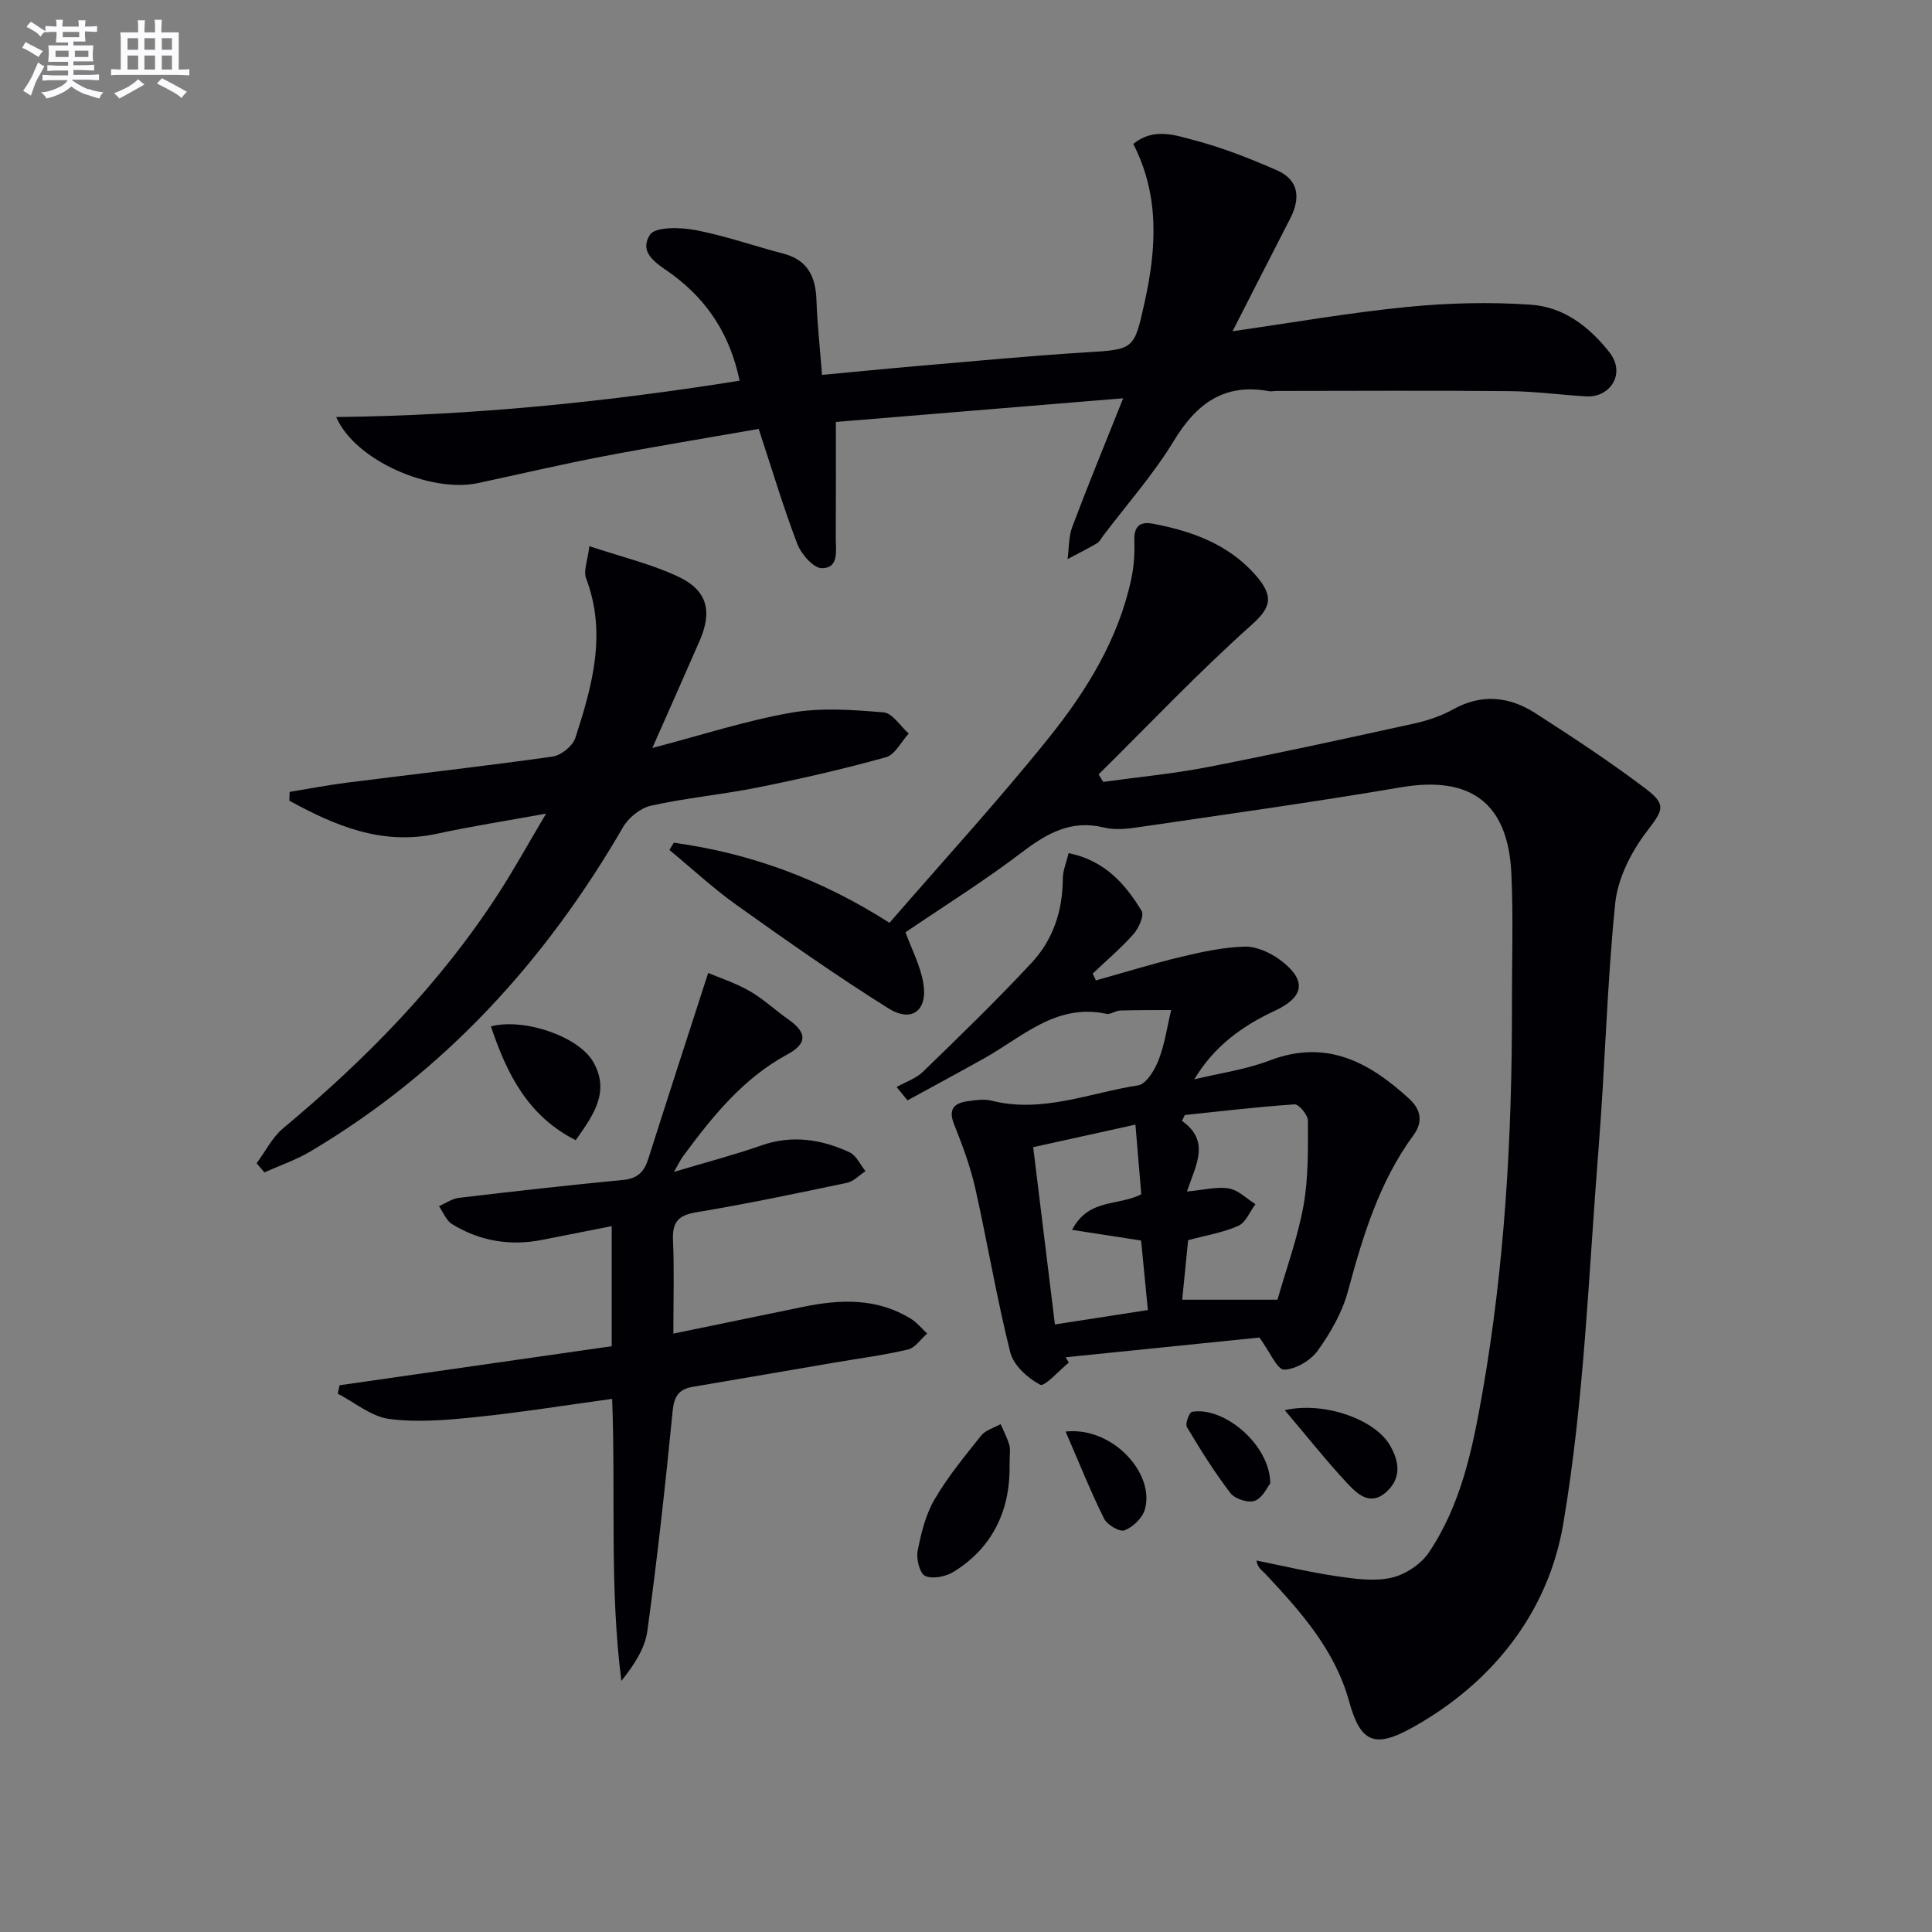
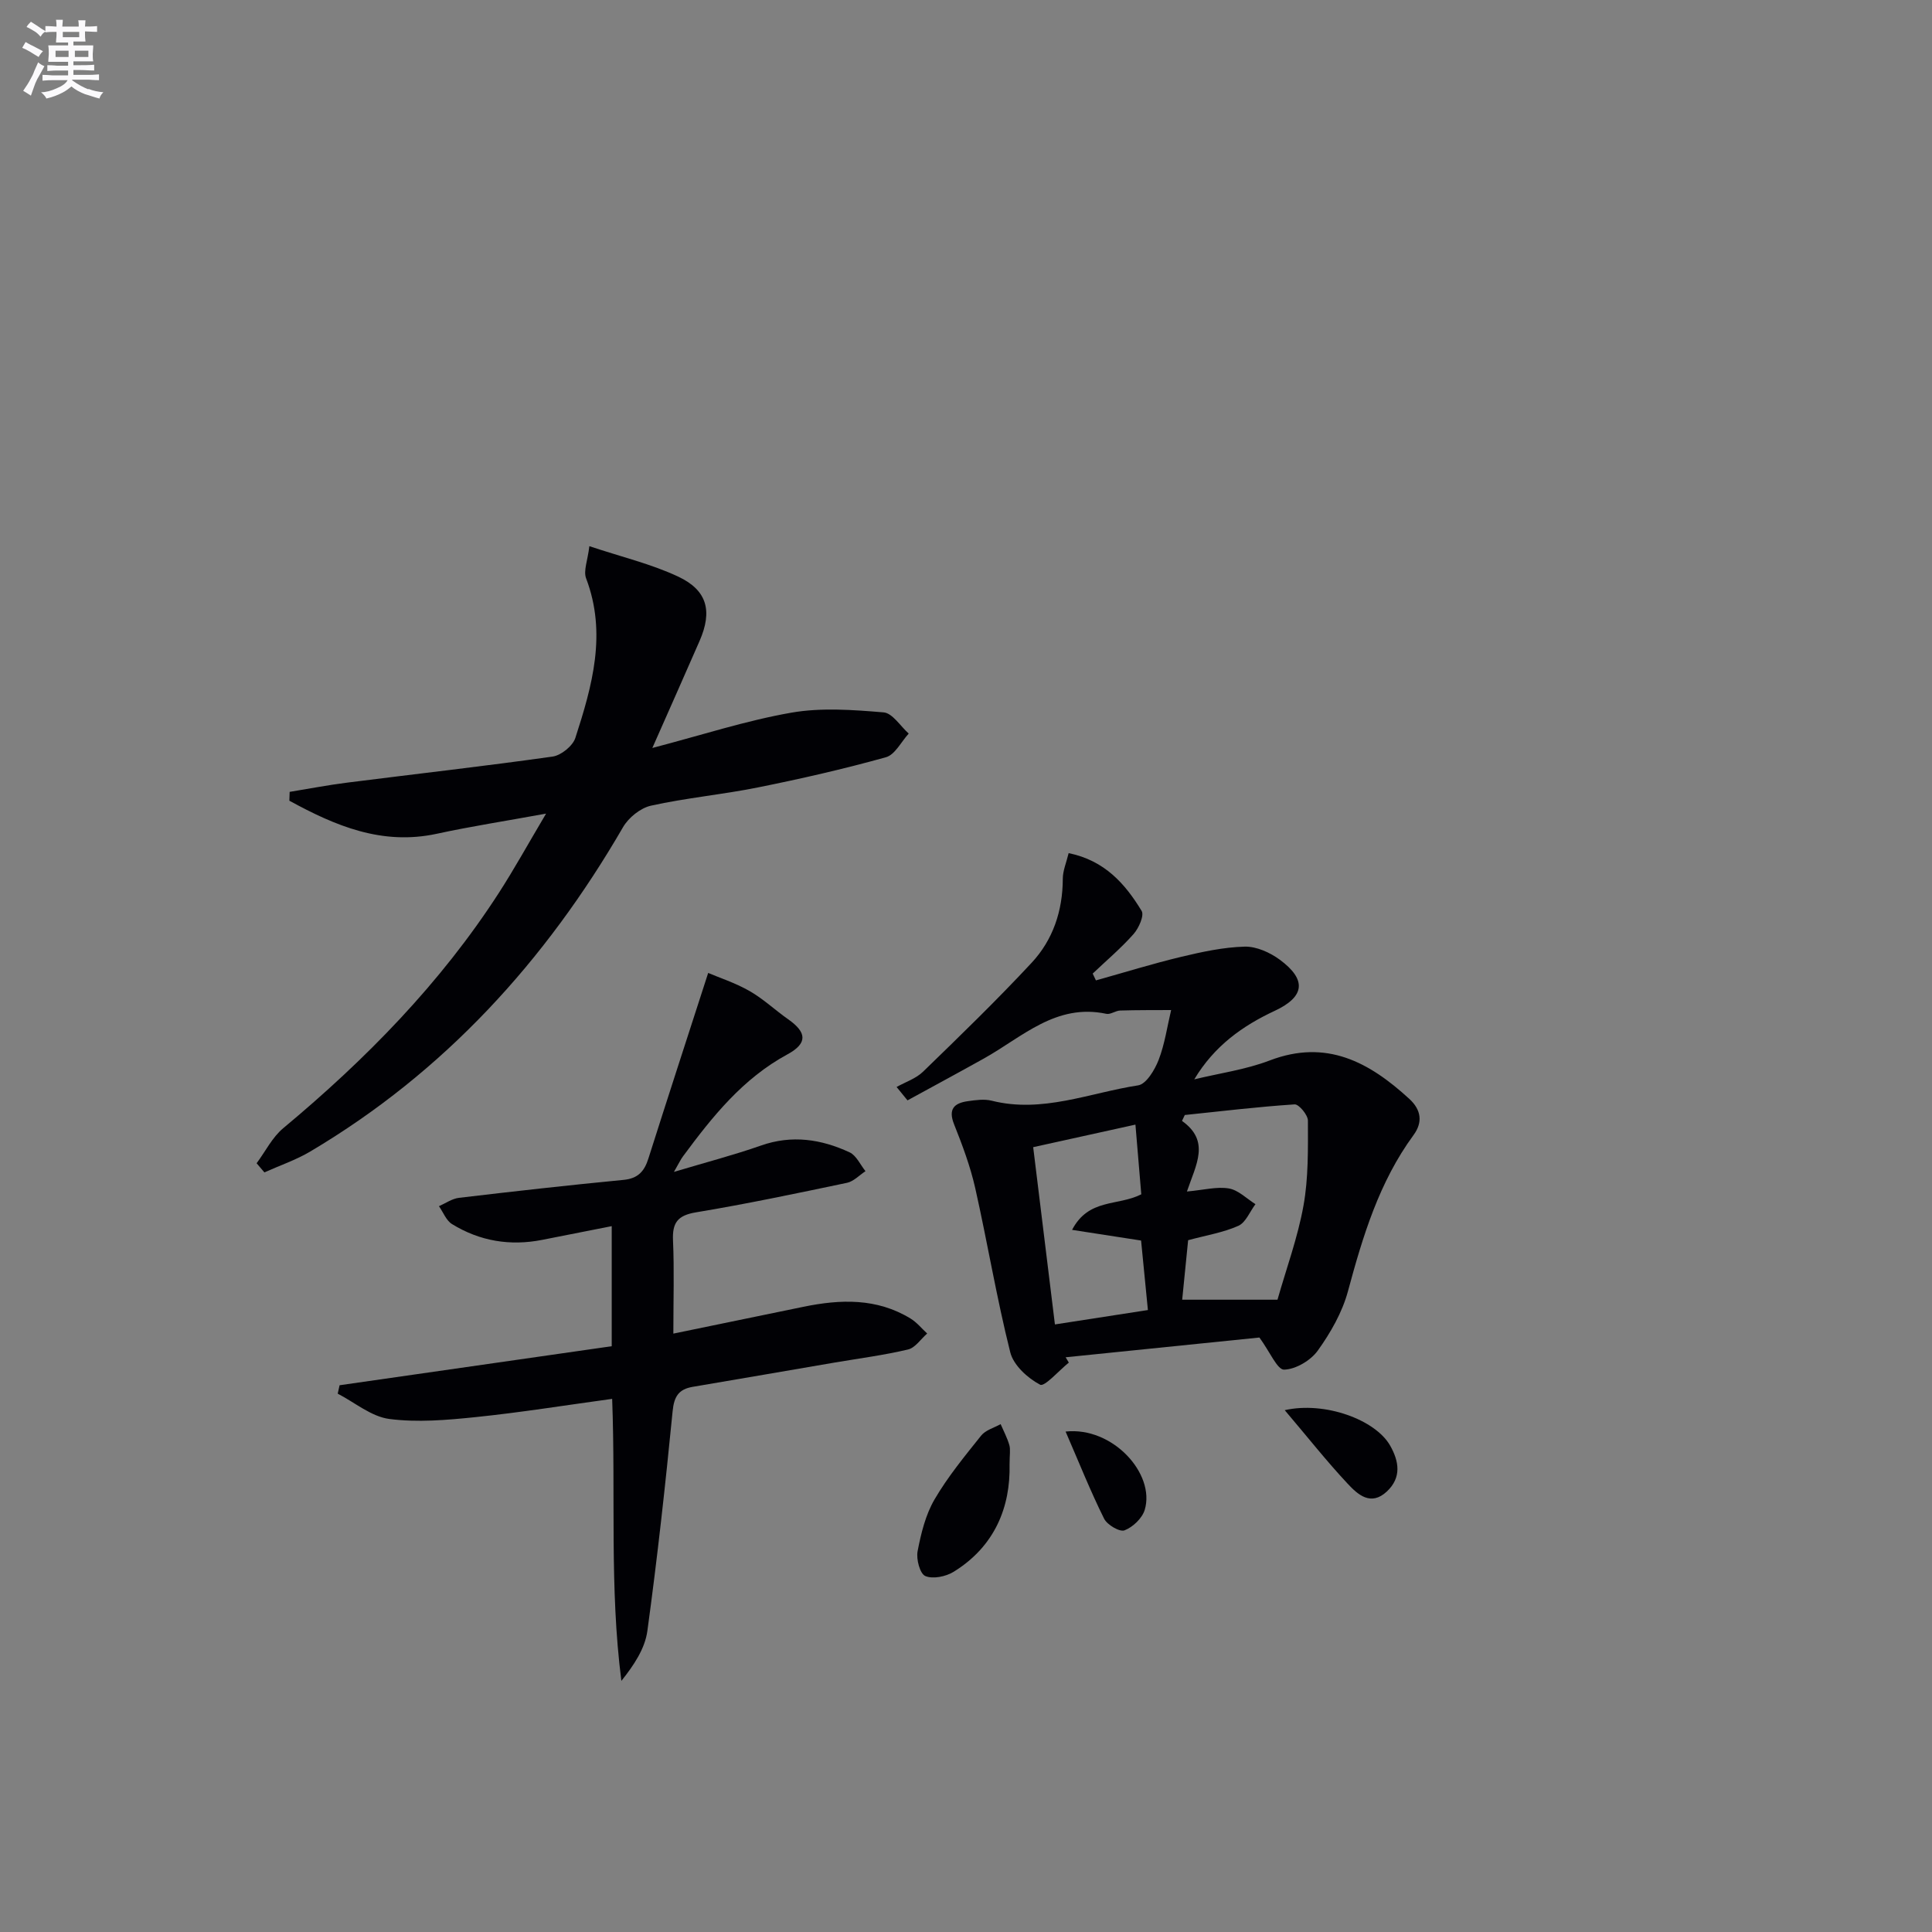
<svg xmlns="http://www.w3.org/2000/svg" enable-background="new 0 0 400 400" viewBox="0 0 400 400">
  <rect x="0" y="0" width="400" height="400" fill="#808080" stroke="none" />
  <g fill="#010105">
-     <path d="m139.52 174.47c15.64 2.17 30.22 7.38 44.64 16.59 11-12.7 22.43-25.16 33-38.32 7.8-9.72 14.41-20.41 17.07-32.92.55-2.57.71-5.28.62-7.91-.1-2.95 1.18-3.99 3.85-3.48 7.97 1.5 15.45 4.18 21.04 10.4 4.14 4.61 3.44 6.94-.65 10.58-10.98 9.81-21.14 20.55-31.63 30.92.32.52.63 1.03.95 1.55 7.24-1 14.54-1.68 21.71-3.08 14.31-2.79 28.56-5.9 42.8-9.03 2.73-.6 5.5-1.56 7.94-2.91 5.92-3.29 11.63-2.66 17.01.79 7.8 5.01 15.57 10.12 22.95 15.72 4.46 3.38 3.32 4.56 0 8.95-3.16 4.18-5.89 9.59-6.41 14.7-1.71 16.84-2.09 33.82-3.44 50.71-2.07 25.98-2.97 52.19-7.32 77.8-3.1 18.23-14.62 33-31.5 42.29-7.65 4.21-10.52 2.83-12.83-5.56-2.94-10.68-10.04-18.61-17.34-26.41-.66-.71-1.58-1.18-1.85-2.76 5.49 1.1 10.96 2.41 16.49 3.23 3.76.55 7.78 1.14 11.39.35 2.89-.64 6.15-2.77 7.8-5.22 6.65-9.85 9.04-21.35 11.06-32.82 4.68-26.6 6.21-53.47 6.16-80.44-.02-9.13.3-18.27-.12-27.37-.68-14.64-8.5-20.26-22.84-17.82-18.13 3.08-36.34 5.62-54.54 8.29-2.29.34-4.77.58-6.97.04-6.84-1.68-11.84 1.22-17.06 5.19-7.77 5.91-16.08 11.1-24.03 16.5 1.22 3.36 3.05 6.8 3.68 10.46.99 5.72-2.35 8.33-7.21 5.29-10.7-6.7-21.05-13.99-31.34-21.32-4.9-3.49-9.35-7.63-14-11.47.29-.52.61-1.02.92-1.51z" />
-     <path d="m157.08 88.8c-10.82 1.9-21.61 3.66-32.33 5.71-8.63 1.65-17.19 3.67-25.79 5.51-9.8 2.09-25.48-4.67-29.35-13.68 28.25-.31 55.82-3.1 83.52-7.52-1.96-9.4-6.52-16.43-13.75-21.85-2.84-2.13-7.38-4.31-4.82-8.36 1.07-1.69 6.29-1.57 9.39-.98 6.16 1.16 12.14 3.3 18.23 4.88 5.06 1.32 6.69 4.78 6.86 9.62.17 4.94.72 9.86 1.15 15.49 7-.65 13.54-1.31 20.08-1.87 11.43-.97 22.85-2.07 34.29-2.78 10.3-.64 10.23-.46 12.46-10.56 2.45-11.11 3.04-22.05-2.39-32.62 4.27-3.44 8.7-1.79 12.62-.76 5.86 1.54 11.57 3.79 17.13 6.23 4.62 2.03 4.88 5.82 2.72 10.03-3.87 7.51-7.7 15.05-11.91 23.29 12.31-1.76 24.14-3.84 36.05-5.02 8.53-.84 17.22-1.07 25.76-.47 6.61.47 11.87 4.36 16.15 9.76 3.64 4.58.08 9.49-4.65 9.22-5.3-.3-10.6-1.04-15.9-1.09-16.12-.15-32.24-.05-48.37-.04-.5 0-1.02.14-1.49.05-9.3-1.71-15.05 2.58-19.75 10.34-4.21 6.94-9.69 13.11-14.61 19.62-.4.53-.72 1.22-1.26 1.53-1.99 1.16-4.06 2.2-6.09 3.28.3-2.24.2-4.64.98-6.7 3.19-8.49 6.65-16.88 10.53-26.6-20.96 1.73-40.45 3.33-59.48 4.9 0 8.19.03 16.1-.02 24.01-.02 2.56.74 6.25-2.87 6.27-1.73.01-4.28-2.9-5.09-5.01-2.89-7.56-5.2-15.32-8-23.83z" />
    <path d="m185.63 225.05c1.85-1.04 4.01-1.74 5.48-3.17 7.62-7.39 15.25-14.78 22.48-22.55 4.42-4.75 6.43-10.75 6.45-17.37 0-1.69.74-3.37 1.21-5.33 7.49 1.53 11.72 6.38 15.11 11.96.58.95-.59 3.58-1.67 4.8-2.6 2.93-5.62 5.48-8.46 8.18.22.47.45.94.67 1.41 5.88-1.64 11.72-3.46 17.66-4.88 4.31-1.03 8.74-1.99 13.14-2.11 2.42-.06 5.23 1.21 7.26 2.7 5.64 4.16 5.18 7.68-1.02 10.58-6.67 3.11-12.52 7.26-16.68 14.2 5.22-1.27 10.64-2.01 15.61-3.91 11.76-4.49 20.61.34 28.89 7.93 2.53 2.31 2.82 4.89.9 7.51-7.13 9.72-10.5 20.93-13.59 32.37-1.18 4.36-3.59 8.56-6.24 12.26-1.47 2.05-4.57 3.88-6.97 3.94-1.41.03-2.9-3.62-5.11-6.65-12.53 1.28-26.32 2.69-40.12 4.09.22.37.44.74.66 1.1-2.04 1.64-5.02 5.06-5.94 4.58-2.59-1.36-5.52-4.03-6.19-6.72-2.82-11.23-4.71-22.69-7.25-33.99-1.02-4.51-2.66-8.9-4.38-13.21-1.26-3.16.03-4.38 2.82-4.78 1.64-.23 3.42-.49 4.97-.1 10.5 2.64 20.29-1.64 30.32-3.18 1.68-.26 3.44-3.2 4.24-5.26 1.27-3.29 1.77-6.87 2.59-10.33-3.52.02-7.04-.01-10.55.1-.97.03-2 .87-2.87.68-10.42-2.22-17.39 4.81-25.34 9.25-5.25 2.93-10.54 5.78-15.82 8.67-.76-.92-1.51-1.84-2.26-2.77zm60.11 21.64c3.53-.32 6.22-1.06 8.7-.63 1.96.34 3.67 2.11 5.49 3.25-1.16 1.54-2 3.78-3.53 4.48-3.11 1.39-6.59 1.95-10.41 2.98-.41 4.08-.83 8.29-1.23 12.32h19.73c1.83-6.44 4.19-12.85 5.38-19.46 1.04-5.75.93-11.74.92-17.62 0-1.17-1.87-3.41-2.75-3.36-7.6.5-15.16 1.41-22.74 2.2-.19.41-.39.81-.58 1.22 5.89 4.2 2.92 9 1.02 14.62zm-9.45.58c-.4-4.72-.79-9.39-1.21-14.43-7.65 1.69-14.23 3.14-21.17 4.67 1.52 12.39 2.98 24.34 4.5 36.7 6.72-1.04 12.87-1.99 19.25-2.98-.52-5.26-.98-9.98-1.41-14.39-4.91-.76-9.18-1.42-14.29-2.21 3.46-6.58 9.41-4.87 14.33-7.36z" />
    <path d="m139.53 242.63c6.75-2.02 12.47-3.51 18.03-5.46 6.4-2.25 12.47-1.32 18.34 1.41 1.4.65 2.21 2.56 3.29 3.9-1.27.83-2.45 2.12-3.83 2.41-10.39 2.18-20.78 4.37-31.25 6.11-3.82.63-4.94 2.15-4.77 5.84.27 6.11.07 12.24.07 19.27 9.48-1.95 18.2-3.75 26.92-5.55 7.66-1.58 15.2-1.84 22.19 2.43 1.29.79 2.3 2.05 3.44 3.1-1.31 1.14-2.47 2.96-3.97 3.31-4.99 1.18-10.11 1.84-15.17 2.7-9.8 1.68-19.6 3.37-29.4 5.03-2.88.49-3.86 1.96-4.16 5.04-1.49 15.19-3.16 30.37-5.23 45.5-.5 3.66-2.77 7.07-5.38 10.34-2.48-19.3-1.16-38.43-1.91-58.39-9.67 1.32-18.95 2.82-28.29 3.78-5.92.61-12.02 1.14-17.86.38-3.72-.49-7.13-3.41-10.67-5.24l.39-1.74c18.7-2.68 37.39-5.36 56.34-8.08 0-8.41 0-16.5 0-24.86-4.82.95-9.61 1.9-14.39 2.84-6.65 1.31-12.93.27-18.68-3.27-1.2-.74-1.81-2.44-2.7-3.7 1.37-.6 2.71-1.56 4.13-1.73 11.36-1.35 22.73-2.62 34.11-3.72 2.98-.29 4.29-1.78 5.12-4.41 3.95-12.44 7.99-24.84 12.38-38.43 2.23.95 5.56 2.03 8.53 3.72 2.87 1.63 5.32 3.97 8.04 5.88 3.86 2.7 4.06 4.97-.17 7.26-9.25 5.01-15.54 12.9-21.6 21.09-.48.63-.81 1.37-1.89 3.24z" />
    <path d="m59.97 163.95c3.98-.65 7.95-1.42 11.95-1.92 14.16-1.8 28.36-3.39 42.49-5.39 1.77-.25 4.17-2.2 4.71-3.86 3.49-10.77 6.56-21.63 2.23-33.03-.6-1.57.33-3.72.67-6.67 6.68 2.23 12.82 3.68 18.41 6.31 6.04 2.84 7.09 7.17 4.41 13.31-3.04 6.97-6.14 13.92-9.78 22.16 10.36-2.71 19.45-5.68 28.78-7.31 6.2-1.08 12.76-.59 19.1-.06 1.84.15 3.48 2.86 5.2 4.39-1.56 1.69-2.84 4.38-4.72 4.9-8.76 2.44-17.64 4.47-26.56 6.26-7.31 1.47-14.78 2.15-22.06 3.76-2.19.48-4.66 2.47-5.81 4.46-16.07 27.72-37.02 50.7-64.74 67.14-2.98 1.77-6.33 2.9-9.51 4.33-.54-.63-1.07-1.26-1.61-1.89 1.82-2.45 3.24-5.37 5.51-7.26 17.1-14.25 32.55-29.98 44.67-48.76 3.13-4.85 5.92-9.91 9.75-16.37-8.53 1.56-15.62 2.65-22.61 4.17-11.4 2.47-21.07-1.67-30.54-6.84.02-.62.04-1.23.06-1.83z" />
    <path d="m209.02 303.18c.2 8.76-3 16.95-11.59 22.25-1.61.99-4.29 1.54-5.86.87-1.11-.48-1.91-3.5-1.59-5.14.71-3.68 1.64-7.52 3.5-10.71 2.74-4.7 6.25-8.96 9.66-13.23.91-1.14 2.66-1.6 4.03-2.37.62 1.44 1.37 2.84 1.8 4.33.27.92.05 1.98.05 4z" />
-     <path d="m119.19 236.06c-9.92-5-14.27-13.77-17.55-23.56 6.85-1.79 18.14 2.07 21.17 7.34 3.56 6.17.06 11.05-3.62 16.22z" />
    <path d="m265.99 291.96c8.29-1.87 18.77 1.97 21.82 7.33 1.84 3.24 2.42 6.61-.68 9.51-3.34 3.12-6.04.6-8.11-1.61-4.36-4.66-8.32-9.69-13.03-15.23z" />
    <path d="m220.62 296.39c9.74-1.06 18.6 8.73 16.39 16.19-.52 1.75-2.46 3.6-4.19 4.26-1 .39-3.6-1.14-4.23-2.42-2.82-5.67-5.17-11.58-7.97-18.03z" />
-     <path d="m262.99 307.12c-.57.7-1.55 2.98-3.18 3.6-1.34.52-4.13-.38-5.06-1.59-3.32-4.32-6.22-8.99-9.02-13.68-.39-.65.5-3.05 1.06-3.15 6.66-1.15 16.19 6.87 16.2 14.82z" />
  </g>
  <path d="m6.8 9.5c.6.3 1.3.7 2.1 1.1-.4.4-.7.8-.9 1.2-.7-.4-1.3-.8-1.8-1.1s-1.1-.6-1.6-.8c.2-.4.5-.8.7-1.2.4.2.8.5 1.5.8zm.9 6.9c-.3.6-.5 1.1-.7 1.7s-.4 1.1-.6 1.7c-.6-.4-1.1-.7-1.6-1 .7-1 1.2-1.8 1.5-2.4.3-.5.6-1.1.8-1.7.3-.6.5-1.2.8-1.8.3.3.8.6 1.3.8-.7 1.3-1.2 2.2-1.5 2.7zm.1-11c.4.3 1 .7 1.7 1.1-.5.2-.8.6-1.1 1.1-.5-.6-1-1-1.4-1.2s-.9-.6-1.5-.8c.2-.4.5-.7.9-1.1.5.3.9.6 1.4.9zm10.5 13c1 .4 2 .6 3.1.7-.4.4-.7.8-.8 1.3-.9-.2-1.9-.6-3-.9-1-.4-2-.9-2.8-1.6-.5.4-1.1.9-1.9 1.3s-1.9.9-3.3 1.2c-.1-.3-.5-.8-1.1-1.3 1 0 2.1-.3 3.2-.8 1.2-.5 1.9-1 2.3-1.7h-3.2c-.4 0-1 0-2 .1v-1.2c1 0 1.7.1 2 .1h3.3v-1h-2.3c-.2 0-.9 0-2 .1v-1.2c1.2 0 1.9.1 2 .1h2.3v-.8h-4.1c0-.7.1-1.2.1-1.6 0-.5 0-1.1-.1-1.8h4.1v-.6h-2.5c0-.6.1-1.1.1-1.6v-.6h-.5c-.4 0-1 0-1.8.1v-1.3c1.2 0 1.9.1 2.1.1h.2c0-.3 0-.8-.1-1.4h1.4c0 .6-.1 1-.1 1.4h3.4c0-.4 0-.8-.1-1.3h1.5c0 .4-.1.9-.1 1.3.7 0 1.5 0 2.5-.1v1.2c-1 0-1.8-.1-2.5-.1v.6c0 .3 0 .8.1 1.5h-2.5v.8h4.1c0 .7-.1 1.3-.1 1.8s0 1 .1 1.5h-4.1v.8h1.4c.8 0 1.8 0 2.9-.1v1.2c-1 0-1.9-.1-2.8-.1h-1.5v1h3.2c.3 0 1 0 2.1-.1v1.2c-1.1 0-1.8-.1-2.1-.1h-3.4l-.1.1c1.4 1 2.4 1.5 3.4 1.9zm-4.1-6.6v-1.3h-2.7v1.3zm2.2-4.1v-1.1h-3.4v1.1zm1.9 4.1v-1.3h-2.8v1.3z" fill="#fbfafc" />
-   <path d="m37 6.7v2.3 5.4c1 0 1.8 0 2.2-.1v1.3c-.6 0-1.5-.1-2.5-.1h-11.9c-.7 0-1.3 0-1.8.1v-1.3c.5 0 1.1.1 2 .1v-5.2c0-1 0-1.8-.1-2.5h3.7c0-1.3 0-2.1-.1-2.5h1.5c0 .4-.1 1.3-.1 2.5h2.2c0-1.2 0-2.1-.1-2.6h1.5c0 .4-.1 1.3-.1 2.6zm-12.3 13.7c-.3-.4-.7-.8-1.1-1.1 1.1-.4 2.1-.9 2.9-1.3.8-.5 1.5-1 2.1-1.6.4.4.9.8 1.3 1.1-2.5 1.4-4.2 2.4-5.2 2.9zm3.9-10.1v-2.4h-2.2v2.4zm0 4.1v-2.9h-2.2v2.9zm3.5-4.1v-2.4h-2.2v2.4zm0 4.1v-2.9h-2.2v2.9zm.4 2.9 1-1.1c.6.3 1.4.7 2.5 1.3s2 1.1 2.7 1.5c-.4.4-.8.8-1.1 1.3-.8-.8-2.5-1.7-5.1-3zm3.1-7v-2.4h-2.1v2.4zm0 4.1v-2.9h-2.1v2.9z" fill="#fbfafc" />
</svg>